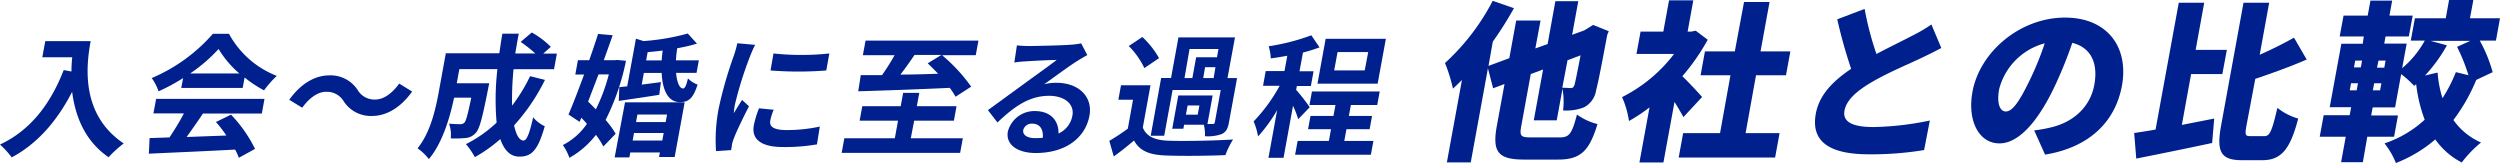
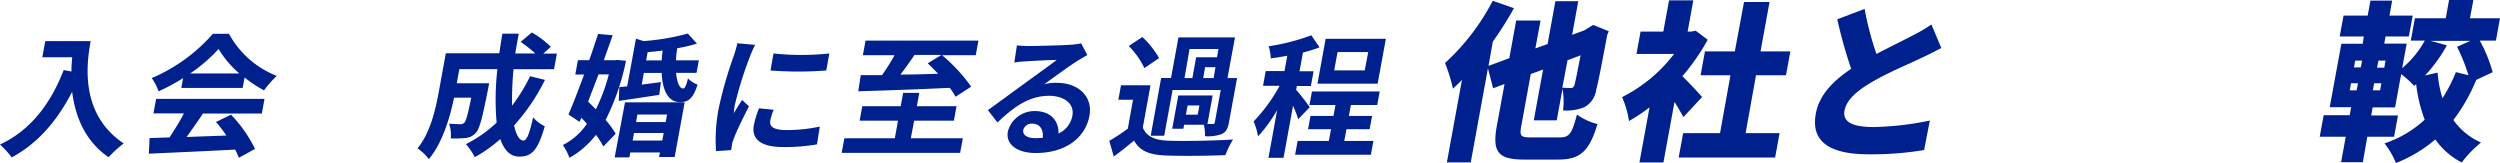
<svg xmlns="http://www.w3.org/2000/svg" viewBox="0 0 480.35 31.32">
  <defs>
    <style>.cls-1{fill:#00208d;}</style>
  </defs>
  <title>Asset 2</title>
  <g id="Layer_2" data-name="Layer 2">
    <g id="sp">
      <path class="cls-1" d="M17.42,7.9c-.89,4.82-1.91,14.13,6.35,19.66a22.29,22.29,0,0,0-2.91,2.65c-4.63-3.18-6.41-8-7-12.57-2.94,5.71-6.74,10-11.61,12.6A17.47,17.47,0,0,0,0,27.77c5.73-2.68,9.63-7.6,12.24-14.31l1.49.28A26.37,26.37,0,0,1,13.88,11H8.13L8.7,7.9Z" />
      <path class="cls-1" d="M30,19H50.82l-.51,2.81H39c-1,1.5-2.12,3.08-3.14,4.51l7.63-.28a22.25,22.25,0,0,0-2-2.6l2.9-1.41A26.17,26.17,0,0,1,49,28.61l-3.11,1.71a9.34,9.34,0,0,0-.72-1.58c-6,.33-12.25.58-16.57.79l.14-3,3.83-.13c.94-1.43,2-3.11,2.76-4.61H29.48Zm5.19-4a36.77,36.77,0,0,1-4.73,2.55A9.46,9.46,0,0,0,29.15,15,32.43,32.43,0,0,0,40.9,6.5H44a17.78,17.78,0,0,0,9.18,8.08,20.5,20.5,0,0,0-2.45,2.78A23.29,23.29,0,0,1,47,14.89l-.37,2H34.83ZM46,14.12a19,19,0,0,1-4-4.71,30.31,30.31,0,0,1-5.47,4.71Z" />
-       <path class="cls-1" d="M66.05,19.48a3.76,3.76,0,0,0-3.42-1.84c-1.61,0-3.27,1.25-4.56,3.06l-2.49-1.53c2.26-3.16,5-4.69,7.71-4.69a6.21,6.21,0,0,1,5.43,2.81,3.74,3.74,0,0,0,3.42,1.83c1.61,0,3.27-1.25,4.56-3.06l2.49,1.53c-2.26,3.16-5,4.69-7.71,4.69A6.2,6.2,0,0,1,66.05,19.48Z" />
      <path class="cls-1" d="M104.71,15.35a37.92,37.92,0,0,1-5.93,8.74c.39,1.84,1,2.91,1.81,2.91.6,0,1.14-1.27,1.85-4.46a6.3,6.3,0,0,0,2.23,1.71c-1.34,4.72-2.55,5.84-4.9,5.84-1.76,0-2.91-1.28-3.64-3.37a27.86,27.86,0,0,1-4.89,3.47,15.61,15.61,0,0,0-1.71-2.5,24.73,24.73,0,0,0,5.89-4.13,51.23,51.23,0,0,1,.15-10.28H88.26L87.76,16H94s-.17.79-.23,1.15c-1.06,5.35-1.62,7.62-2.34,8.36a2.87,2.87,0,0,1-1.92,1,21,21,0,0,1-2.91.08,6.2,6.2,0,0,0-.32-2.83c.9.08,1.75.1,2.15.1a1,1,0,0,0,.81-.31c.32-.35.64-1.58,1.31-4.79H87.25c-.78,3.72-2.22,8.7-4.85,11.81a9.9,9.9,0,0,0-2.17-2.07c2.48-3.06,3.46-7.5,4.07-10.81l1.36-7.45H95.94c.18-1.25.36-2.5.59-3.77h3.15C99.42,7.77,99.22,9,99,10.27h3.85a25.39,25.39,0,0,0-2.81-2.22l2.14-1.81A16.46,16.46,0,0,1,105.83,9l-1.45,1.3H107l-.55,3H98.67a60.42,60.42,0,0,0-.28,7,32.28,32.28,0,0,0,3.46-5.66Z" />
      <path class="cls-1" d="M120.28,11.68a45.18,45.18,0,0,1-3.92,11.37,16.31,16.31,0,0,1,1.93,2.65l-2.36,2.45a15.1,15.1,0,0,0-1.43-2.24,16.69,16.69,0,0,1-5.09,4.41,10.48,10.48,0,0,0-1.26-2.45,12.35,12.35,0,0,0,4.62-4.08c-.35-.41-.71-.79-1.07-1.17l-.34.79L109.23,22c.87-2,1.93-4.8,3-7.68h-1.69l.5-2.75h2.17c.63-1.76,1.19-3.47,1.71-5.05l2.8.25c-.53,1.51-1.11,3.14-1.71,4.8h2.09l.51-.05ZM115,14.3c-.68,1.79-1.38,3.57-2,5.23.49.46,1,1,1.49,1.48a34.53,34.53,0,0,0,2.49-6.71Zm5.09,5.36h11.46l-1.92,10.5h-3l.16-.86h-5.69l-.17.94h-2.83ZM129.9,14c.17,1.84.66,3,1.35,3,.35,0,.64-.62.93-1.94a5.18,5.18,0,0,0,1.85,1.2c-.88,2.75-1.78,3.36-3.41,3.36-2.2,0-3.33-2.19-3.49-5.61h-3.42l-.41,2.25c1.18-.16,2.45-.31,3.69-.49l-.32,2.45c-2.73.43-5.52.84-7.78,1.17l.11-2.65,1.51-.15,1.68-9.16,1.45.46a42.73,42.73,0,0,0,8.51-1.45l1.76,1.94a31.08,31.08,0,0,1-3.79.89c-.13.81-.2,1.6-.25,2.32h4.41L133.83,14Zm-2.65,13,.27-1.45h-5.7L121.56,27Zm-4.78-5-.26,1.46h5.69l.27-1.46Zm4.68-10.4c0-.61.1-1.22.17-1.89-1,.13-1.93.23-2.88.31l-.29,1.58Z" />
      <path class="cls-1" d="M145.1,8.62c-.3.51-.83,1.78-1,2.24a70.39,70.39,0,0,0-2.9,9.26,11.72,11.72,0,0,0-.2,1.63c.52-.89,1.07-1.74,1.58-2.55l1.33,1.22c-1.09,2.12-2.42,4.85-2.92,6.2a7.86,7.86,0,0,0-.36,1.17c0,.28-.1.69-.15,1.05l-2.9.2a31.79,31.79,0,0,1,.52-8.26,78,78,0,0,1,2.87-10,20.28,20.28,0,0,0,.7-2.47Zm3.56,12.47A9.56,9.56,0,0,0,148,23.2c-.2,1.12.63,1.79,3.15,1.79a30,30,0,0,0,6.37-.67l-.55,3.42a35.48,35.48,0,0,1-6.54.51c-4.31,0-6.06-1.58-5.59-4.16a17.27,17.27,0,0,1,1-3.28Zm10.69-10.82-.59,3.27a68.38,68.38,0,0,1-10.71,0l.57-3.27A50,50,0,0,0,159.35,10.27Z" />
      <path class="cls-1" d="M185,26.57l-.52,2.8H161.72l.51-2.8h9.7l.62-3.39h-7.38l.51-2.78h7.38l.47-2.55h3.1l-.47,2.55h7.63l-.51,2.78h-7.63L175,26.57ZM165.39,14.43c1.18,0,2.57,0,4.09,0a45,45,0,0,0,2.41-3.83h-6.1l.52-2.8H188l-.52,2.8H181a31.8,31.8,0,0,1,5.6,6.05l-3,1.94a12.34,12.34,0,0,0-1.12-1.71c-6.36.3-13.13.53-17.58.66Zm10.33-3.88c-.87,1.3-1.81,2.6-2.71,3.78,2.3,0,4.78-.08,7.24-.16-.68-.71-1.36-1.4-2-2l2.63-1.61Z" />
      <path class="cls-1" d="M208.91,10.58c-.67.38-1.32.76-1.95,1.15-1.5.94-4.54,3.18-6.33,4.46a8.8,8.8,0,0,1,2.39-.28c4.23,0,7,2.68,6.3,6.35-.73,4-4.31,7.14-10.33,7.14-3.47,0-5.8-1.61-5.34-4.13a5.27,5.27,0,0,1,5.2-3.93c3.08,0,4.59,1.91,4.53,4.31a4.63,4.63,0,0,0,2.67-3.44c.42-2.27-1.57-3.8-4.47-3.8-3.83,0-6.7,2.06-9.93,5.12l-1.83-2.37c2-1.45,5.5-4,7.21-5.25s4.58-3.29,6-4.39c-1.28,0-4.74.18-6.07.28a18.33,18.33,0,0,0-2.07.21l.5-3.29c.69.07,1.53.12,2.24.12,1.31,0,6.67-.12,8.11-.25a12.77,12.77,0,0,0,2-.26Zm-8.55,15.89c.15-1.64-.59-2.71-2-2.71a1.68,1.68,0,0,0-1.75,1.2c-.18.95.76,1.58,2.23,1.58A13.67,13.67,0,0,0,200.36,26.47Z" />
      <path class="cls-1" d="M219.58,24.5c.67,1.71,2.3,2.43,4.85,2.53,3,.12,9,0,12.49-.23a16.33,16.33,0,0,0-1.47,3c-3.16.15-8.5.2-11.56.07S219,29,217.89,27c-1.19,1-2.4,2-3.89,3.06l-.86-3a39.34,39.34,0,0,0,3.56-2.34l1-5.56h-2.82l.51-2.78h5.67Zm.3-11.42a15.49,15.49,0,0,0-3-4.24l2.61-1.73a16.72,16.72,0,0,1,3.21,4.06Zm3.81,13H221.1l2-11.09H225l1.43-7.81h10.86L235.85,15h1.84l-1.56,8.51c-.21,1.18-.53,1.84-1.39,2.25a7.85,7.85,0,0,1-3.22.41,8.1,8.1,0,0,0-.21-2.2h-3.8l-.14.77h-2.14l1.17-6.4H233l-1,5.48h1c.28,0,.37-.08.42-.33l1.13-6.2H225.3ZM227.59,15h1.51l.73-4h4l.29-1.58h-5.56Zm2.86,5.27h-2.26l-.33,1.76h2.27Zm3.09-7.36h-2L231.19,15h2Z" />
      <path class="cls-1" d="M249.44,22.9a18.52,18.52,0,0,0-1-2.58l-1.82,10h-2.9l1.67-9.16a28.58,28.58,0,0,1-3.67,5.05,12.46,12.46,0,0,0-.85-2.88,31.9,31.9,0,0,0,5-6.84h-3.19l.51-2.83h3.61l.54-2.95c-1.1.2-2.16.38-3.17.51a9,9,0,0,0-.41-2.33,40.73,40.73,0,0,0,8.2-2.11l1.57,2.32a29.9,29.9,0,0,1-3.18,1l-.66,3.59h2.7l-.52,2.83h-2.69l-.14.74a37.6,37.6,0,0,1,2.61,3.34Zm14.45,4.18-.49,2.65H248.84l.49-2.65h6l.41-2.25h-4.41l.47-2.55h4.41l.39-2.11h-5l.48-2.6H265.1l-.48,2.6h-5.06l-.39,2.11h4.46l-.47,2.55h-4.45l-.42,2.25Zm.81-11H253.14l1.57-8.62h11.57ZM262.89,10H257l-.65,3.52h5.87Z" />
      <path class="cls-1" d="M299.7,26.4c1.84,0,2.33-.72,3.3-4.39a11.5,11.5,0,0,0,3.94,1.83c-1.56,5.12-3.2,6.82-7.57,6.82h-6.48c-5.05,0-6.21-1.44-5.28-6.52l1.47-8-2.19.82-1-3.84-3.3,18.08H278l2.9-15.84c-.59.59-1.15,1.14-1.73,1.67a30.79,30.79,0,0,0-1.53-4.92A43.12,43.12,0,0,0,286.81.16l4.08,1.41A68.19,68.19,0,0,1,286.83,8L286,12.66l4-1.48,1.32-7.24H296l-1,5.37,2.36-.85L298.85.23h4.4l-1.18,6.46,2.33-.85.76-.46.95-.59,3,1.21-.3.72c-1.05,5.61-1.73,9.15-2.12,10.56a4.42,4.42,0,0,1-2.36,3.35,9.38,9.38,0,0,1-4,.59,14.11,14.11,0,0,0-.11-4.17l-1.11,6.07h-4.41l1.79-9.77-2.37.88-1.81,9.91c-.37,2-.15,2.26,1.86,2.26Zm1.48-14.82-1,5.28c.58,0,1.29.06,1.61.06s.57-.1.73-.62.46-2,1.17-5.67Z" />
      <path class="cls-1" d="M323.45,22.5c-.44-.82-1.06-1.87-1.71-2.92l-2.13,11.64H315l1.94-10.59a31.36,31.36,0,0,1-3.95,2.62,17.13,17.13,0,0,0-1.33-4.59,28.77,28.77,0,0,0,10-8.3h-7.23l.79-4.29h4.37l1.1-6h4.66l-1.09,6h.71l.84-.17,2.31,1.74a40.75,40.75,0,0,1-4.87,7c1.32,1.28,3.27,3.38,3.79,4Zm18.48,3.08-.86,4.69H322.54l.86-4.69h7.09l2-11.12h-5.74l.84-4.59h5.74L335.1.39H340l-1.73,9.48H344l-.84,4.59h-5.76l-2,11.12Z" />
      <path class="cls-1" d="M373,9.22c-1.26.68-2.54,1.31-4,2-2.08,1-6.16,2.69-9.31,4.53-2.8,1.64-4.9,3.38-5.29,5.51s1.47,3.15,5.58,3.15a57.72,57.72,0,0,0,10.82-1.25l-1.1,5.67a62.17,62.17,0,0,1-10.55.82c-6.61,0-11.36-1.8-10.26-7.8.67-3.71,3.43-6.36,6.79-8.63a94.55,94.55,0,0,1-2.67-9.51l5.26-2a58.26,58.26,0,0,0,2.27,8.66c2.62-1.38,5.28-2.66,6.82-3.48a28.74,28.74,0,0,0,3.74-2.19Z" />
-       <path class="cls-1" d="M390.85,25.06a28.22,28.22,0,0,0,3.25-.59c4.27-1,7.52-3.91,8.3-8.17s-.7-7.18-4.23-8.07a80.05,80.05,0,0,1-3.43,8.46c-3.1,6.5-6.78,10.86-10.57,10.86-3.95,0-6.2-4.36-5.18-9.91,1.41-7.7,9.18-14.26,17.77-14.26,8.16,0,12.3,5.7,10.95,13.08-1.25,6.82-6.15,11.84-14.77,13.25Zm2-16.73a12.28,12.28,0,0,0-8.73,8.79c-.52,2.82.18,4.3,1.28,4.3,1.3,0,2.63-2,4.46-5.74A57.19,57.19,0,0,0,392.87,8.33Z" />
-       <path class="cls-1" d="M419.22,24l6.22-1.22-.4,4.69c-5,1.08-10.41,2.17-14.58,3l-.4-4.92c1.2-.16,2.6-.39,4.11-.66L418.63.52h4.89l-1.65,9.06h6L427,14.23h-6Zm15.87,2.16c1.07,0,1.47-1.11,2.49-5.44a11.25,11.25,0,0,0,4,2.06c-1.51,5.74-3.16,8-6.89,8H430.8c-4.11,0-5-1.58-4-6.86L431.07.52H436l-1.82,10c2.39-1.05,4.71-2.23,6.59-3.28l2.44,4.2c-3.13,1.35-6.67,2.63-9.88,3.71L431.66,24c-.35,1.93-.29,2.16.77,2.16Z" />
      <path class="cls-1" d="M475.79,15.35a34.92,34.92,0,0,1-4.39,7.71,12.67,12.67,0,0,0,5.3,4.32A22.53,22.53,0,0,0,473,31.22a14.14,14.14,0,0,1-5.08-4.43,26.17,26.17,0,0,1-7.57,4.53,14.93,14.93,0,0,0-2.19-3.77A21.38,21.38,0,0,0,465.88,23a28.72,28.72,0,0,1-1.64-6.83l-.38.33a19.05,19.05,0,0,0-2.5-2.26l-1.17,6.4h-4.31l-.28,1.54h5.15L460,26.27h-5.15L454,31.16h-4.18l.89-4.89h-5l.76-4.13h5l.28-1.54h-4.12l2.24-12.2h4.11L454.18,7h-4.63L450.29,3h4.64l.53-2.88h4.17L459.11,3h4.47L462.83,7h-4.47l-.25,1.38h4.31l-.87,4.72A18.68,18.68,0,0,0,465.9,7.8h-2.69L464,3.51h5.93L470.56,0h4.67l-.65,3.51h5.77l-.78,4.29h-3.11a27.09,27.09,0,0,1,2.48,6.07Zm-24.31,2h1.33l.25-1.35h-1.33Zm.81-4.4h1.32l.24-1.31h-1.32ZM457.56,16h-1.39l-.25,1.35h1.39Zm.8-4.36H457L456.72,13h1.4Zm10,2.3a21.45,21.45,0,0,0,.94,4.92,27.89,27.89,0,0,0,2.57-5l2.42.59A34.77,34.77,0,0,0,472.1,9l2.54-1.15H467l3.15.86a29.37,29.37,0,0,1-4.21,5.8Z" />
    </g>
  </g>
</svg>